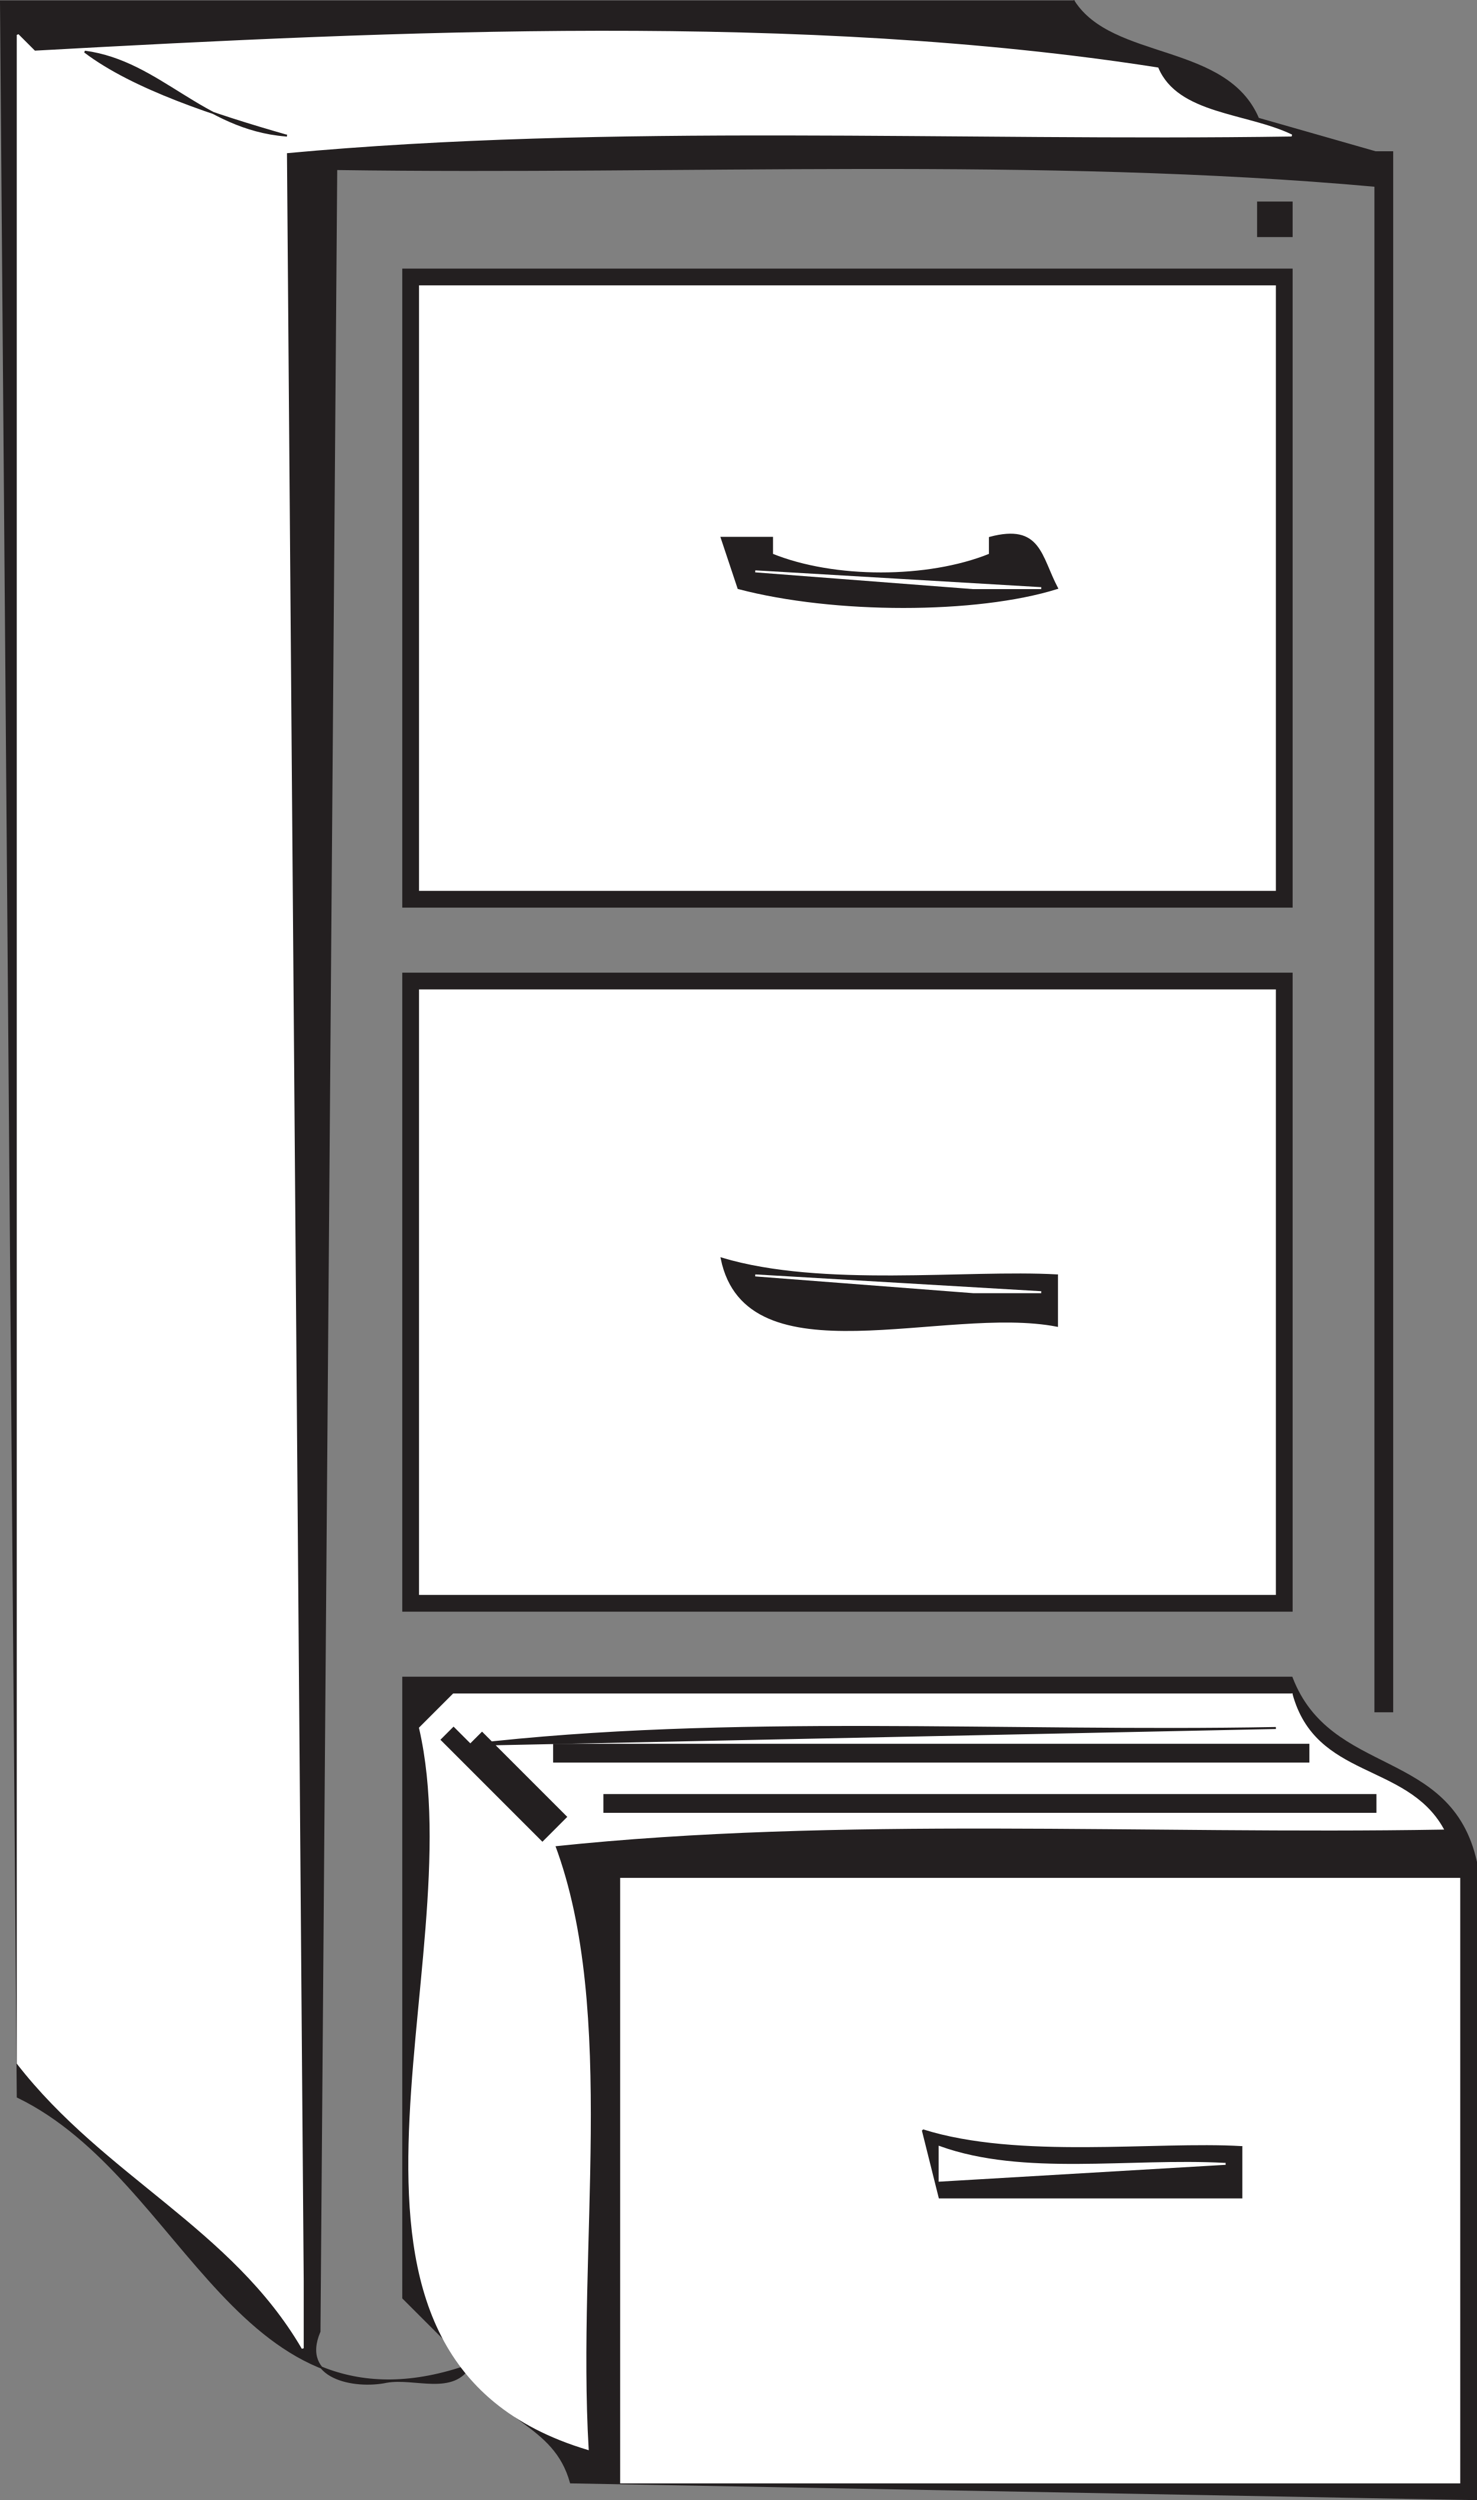
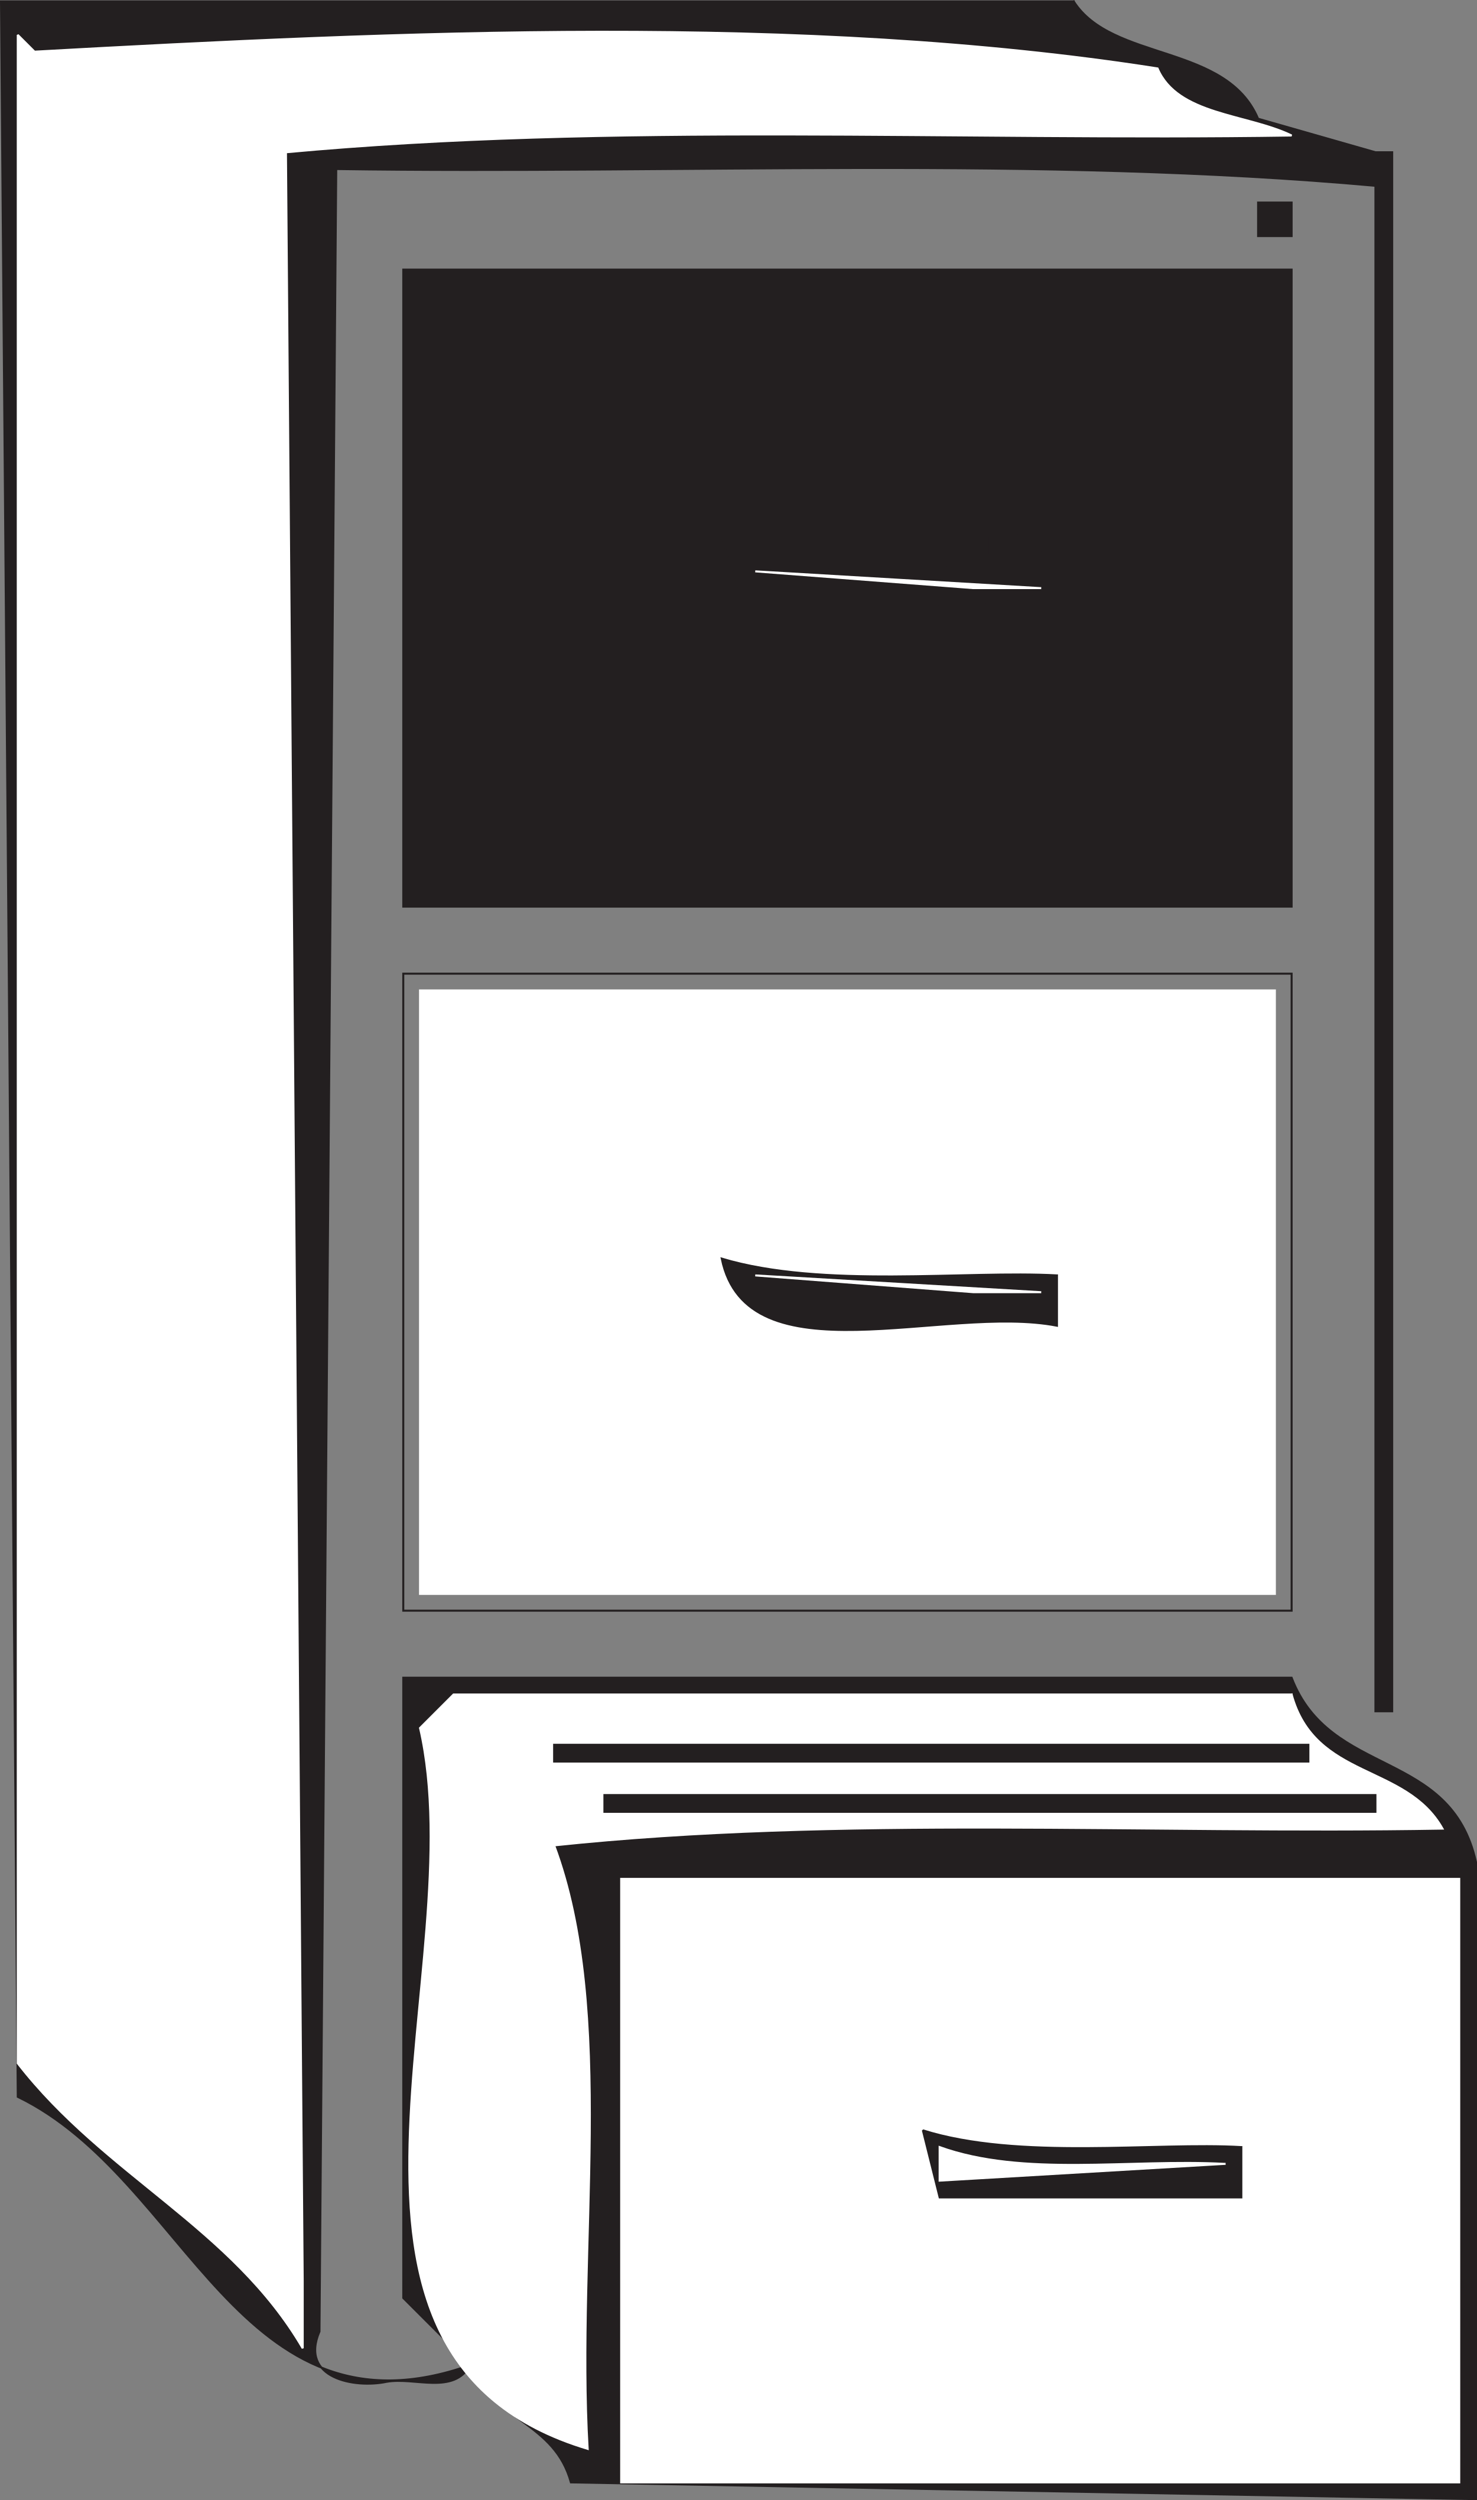
<svg xmlns="http://www.w3.org/2000/svg" width="88.12" height="149.144">
  <rect width="100%" height="100%" fill="#808080" stroke="none" />
  <path fill="#231f20" stroke="#231f20" stroke-linecap="square" stroke-miterlimit="2" stroke-width=".12" d="M64.06.083c2.301 3.601 9.102 2.5 11 7l7 2h1v93h-1v-91c-20-1.8-41.3-.7-62-1l-1 129c-1.199 2.8 2.102 3.398 4 3 1.7-.3 4 .8 5-1l-4-4v-37h53c2.301 6 9.5 4.2 11 11v38l-54-1c-1-3.602-4.5-3.602-6-7-13.8 4.898-16.898-11.102-27-16l-1-125h64" />
  <path fill="#fff" stroke="#fff" stroke-linecap="square" stroke-miterlimit="2" stroke-width=".12" d="M2.06 3.083c21.7-1.2 45.899-2.3 67 1 1.2 2.8 5.301 2.7 8 4-20 .3-40.601-.8-60 1l1 127v4c-4.199-7.2-11.8-10.3-17-17v-121l1 1" />
-   <path fill="#231f20" stroke="#231f20" stroke-linecap="square" stroke-miterlimit="2" stroke-width=".12" d="M17.06 8.083c-4.199-1.2-9.101-2.8-12-5 4.5.601 7 4.601 12 5" />
  <path fill="#231f20" d="M75.06 14.083h2v-2h-2zm0 0" />
  <path fill="none" stroke="#231f20" stroke-linecap="square" stroke-miterlimit="2" stroke-width=".12" d="M77.06 14.083h-2v-2h2v2" />
  <path fill="#231f20" d="M24.06 54.083h53v-38h-53zm0 0" />
  <path fill="none" stroke="#231f20" stroke-linecap="square" stroke-miterlimit="2" stroke-width=".12" d="M77.06 54.083h-53v-38h53v38" />
-   <path fill="#fff" d="M25.06 53.083h51v-36h-51zm0 0" />
-   <path fill="none" stroke="#fff" stroke-linecap="square" stroke-miterlimit="2" stroke-width=".12" d="M76.06 53.083h-51v-36h51v36" />
  <path fill="#231f20" stroke="#231f20" stroke-linecap="square" stroke-miterlimit="2" stroke-width=".12" d="M46.06 33.083c3.7 1.5 9.301 1.5 13 0v-1c3-.8 3 1.101 4 3-4.8 1.5-13.3 1.5-19 0l-1-3h3v1" />
  <path fill="#fff" stroke="#fff" stroke-linecap="square" stroke-miterlimit="2" stroke-width=".12" d="m62.06 35.083-17-1 13 1h4" />
-   <path fill="#231f20" d="M24.06 96.083h53v-38h-53zm0 0" />
  <path fill="none" stroke="#231f20" stroke-linecap="square" stroke-miterlimit="2" stroke-width=".12" d="M77.06 96.083h-53v-38h53v38" />
  <path fill="#fff" d="M25.06 95.083h51v-36h-51zm0 0" />
  <path fill="none" stroke="#fff" stroke-linecap="square" stroke-miterlimit="2" stroke-width=".12" d="M76.06 95.083h-51v-36h51v36" />
  <path fill="#231f20" stroke="#231f20" stroke-linecap="square" stroke-miterlimit="2" stroke-width=".12" d="M63.06 76.083v3c-6.699-1.3-18.5 3.3-20-4 6 1.8 14.602.7 20 1" />
  <path fill="#fff" stroke="#fff" stroke-linecap="square" stroke-miterlimit="2" stroke-width=".12" d="m62.06 77.083-17-1 13 1h4m15 24c1.399 5.101 6.801 4.101 9 8-17.699.3-36-.8-53 1 3.7 9.898 1.301 24 2 36-18.3-5.5-6.699-28.7-10-43l2-2h50" />
-   <path fill="#231f20" stroke="#231f20" stroke-linecap="square" stroke-miterlimit="2" stroke-width=".12" d="M76.06 103.083c-16 .3-32.601-.8-48 1l.7-.7 5 5-1.399 1.4-6-6 .7-.7 1 1 48-1" />
  <path fill="#231f20" d="M33.06 105.083h45v-1h-45zm0 0" />
  <path fill="none" stroke="#231f20" stroke-linecap="square" stroke-miterlimit="2" stroke-width=".12" d="M33.06 105.083v-1h45v1h-45" />
  <path fill="#231f20" d="M36.06 108.083h46v-1h-46zm0 0" />
  <path fill="none" stroke="#231f20" stroke-linecap="square" stroke-miterlimit="2" stroke-width=".12" d="M36.06 108.083v-1h46v1h-46" />
  <path fill="#fff" d="M37.06 148.083h50v-36h-50zm0 0" />
  <path fill="none" stroke="#fff" stroke-linecap="square" stroke-miterlimit="2" stroke-width=".12" d="M87.06 148.083h-50v-36h50v36" />
  <path fill="#231f20" stroke="#231f20" stroke-linecap="square" stroke-miterlimit="2" stroke-width=".12" d="M74.06 128.083v3h-18l-1-4c5.7 1.8 13.899.7 19 1" />
  <path fill="#fff" stroke="#fff" stroke-linecap="square" stroke-miterlimit="2" stroke-width=".12" d="m73.06 129.083-17 1v-2c5 1.8 11.301.7 17 1" />
</svg>